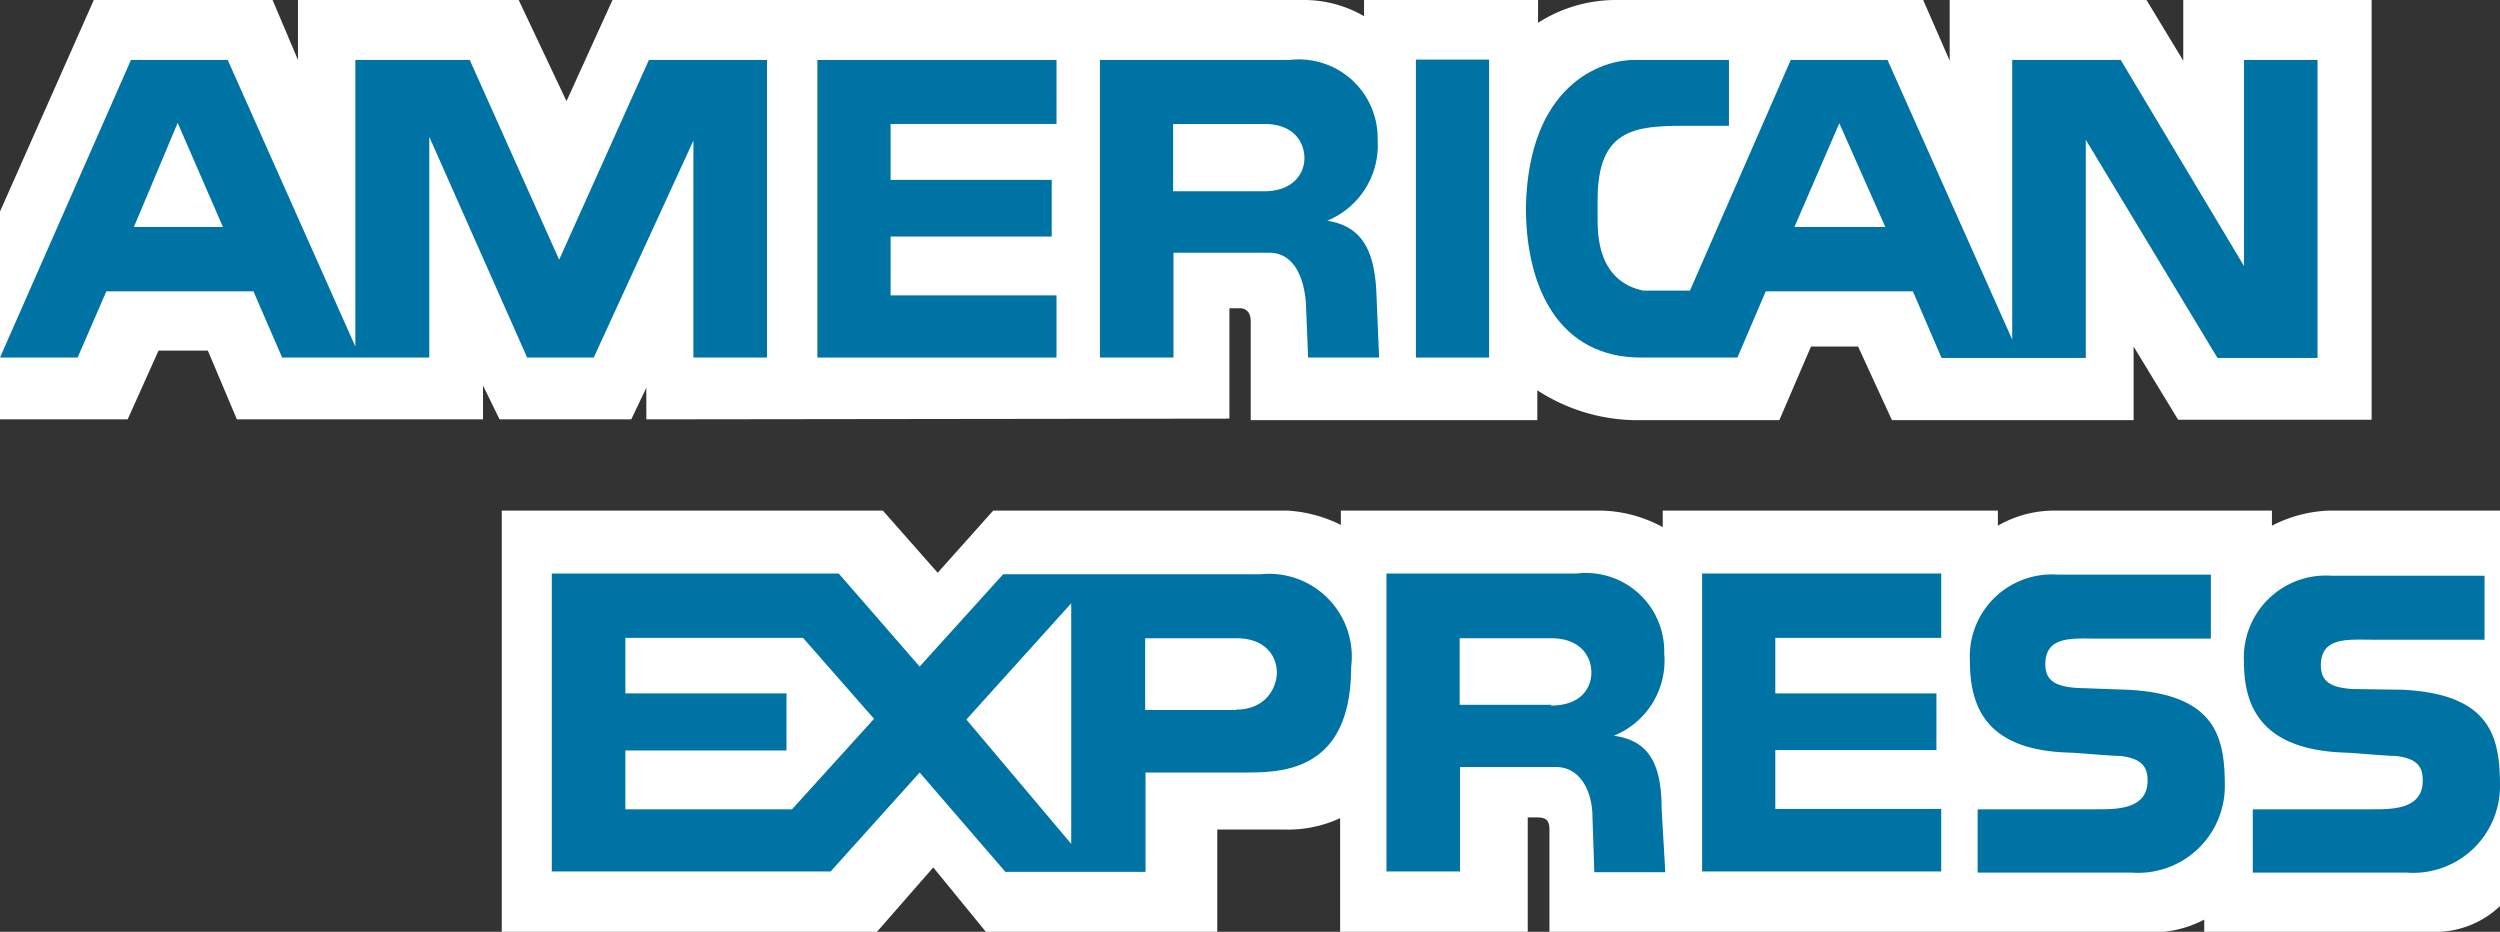
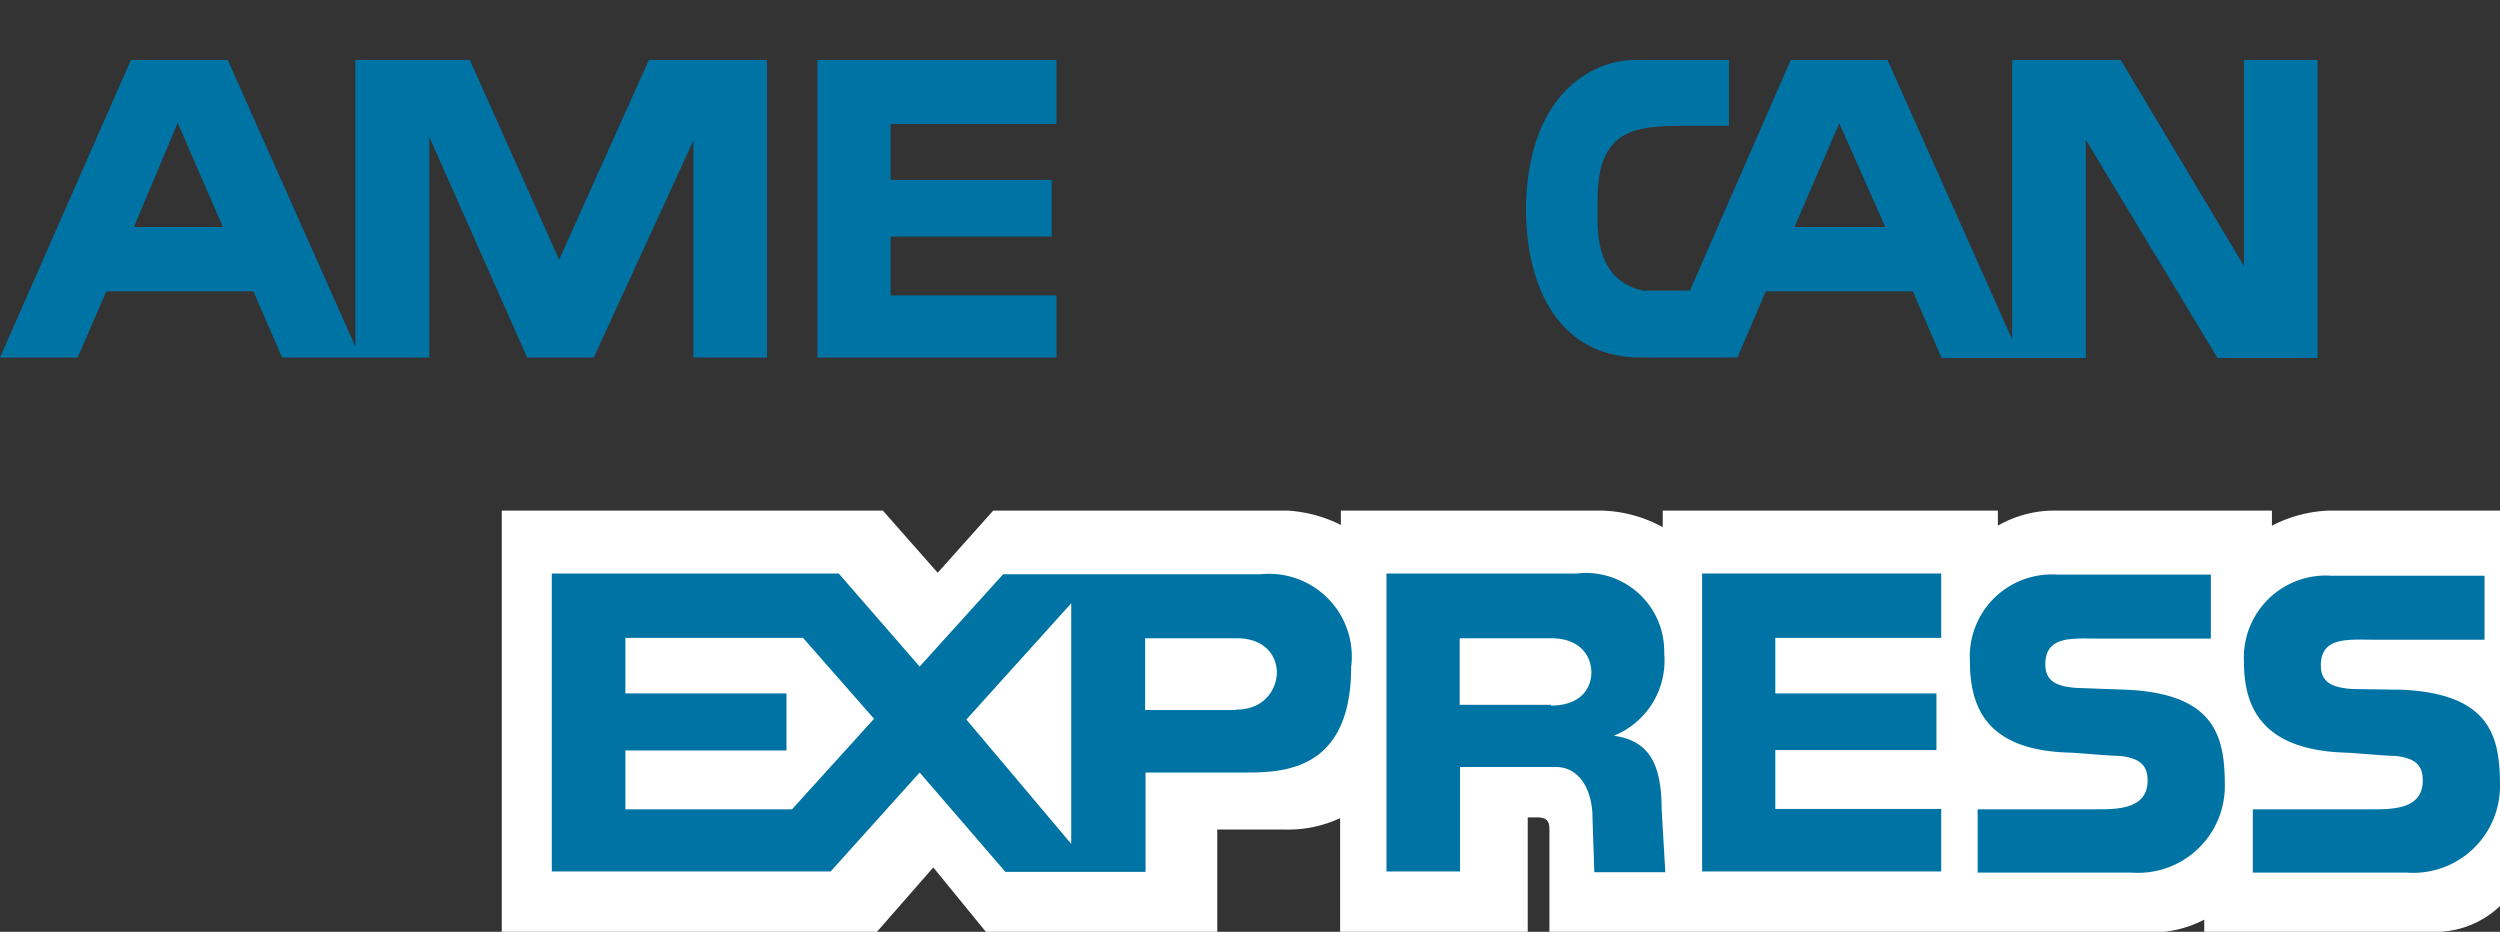
<svg xmlns="http://www.w3.org/2000/svg" viewBox="0 0 67.96 25.33">
  <rect x="0" y="0" width="67.96" height="25.33" fill="#333333" stroke="none" />
  <defs>
    <style>
      .cls-1 {
        fill: #fff;
      }

      .cls-2 {
        fill: #0073a5;
      }
    </style>
  </defs>
  <title>logo-amex</title>
  <g id="Layer_2" data-name="Layer 2">
    <g id="Columns">
      <g>
-         <path class="cls-1" d="M17.57,11.4v-.86l-.41.86H13.58l-.45-.92v.92H6.44L5.65,9.53H4.31L3.47,11.4H0V5.75L2.55,0H7.41L8.1,1.63V0h6l1.3,2.75L16.65,0h18.8a3.25,3.25,0,0,1,1.63.44V0h4.73V.62A3.92,3.92,0,0,1,43.93,0h8.35L53,1.65V0h5.35l1,1.65V0h5.12V11.41H59.21L58,9.42v2H51.43l-.92-2H49.23l-.86,2h-4a5,5,0,0,1-2.58-.81v.81H34V8.74c0-.39-.3-.36-.3-.36h-.28v3Z" />
        <path class="cls-1" d="M13.64,13.88H24l1.49,1.69L27,13.88h8a3.73,3.73,0,0,1,1.45.39v-.39h7.09a3.65,3.65,0,0,1,1.66.45v-.45h9.11v.41a3.07,3.07,0,0,1,1.52-.41h5.93v.41a3.68,3.68,0,0,1,1.54-.41h4.66V24.63a2.55,2.55,0,0,1-1.88.7H59.92V25a3.13,3.13,0,0,1-1.48.35H42.12V22.55c0-.28-.12-.33-.36-.33h-.23v3.11h-5.1V22.24a3.35,3.35,0,0,1-1.51.31H33.09v2.78H26.8l-1.43-1.75-1.53,1.75H13.64Z" />
        <polygon class="cls-2" points="46.27 15.59 52.77 15.59 52.77 17.34 48.26 17.34 48.26 18.85 52.64 18.85 52.64 20.39 48.26 20.39 48.26 21.99 52.77 21.99 52.77 23.69 46.27 23.69 46.27 15.59" />
        <path class="cls-2" d="M65.31,18.75c2.45.12,2.65,1.34,2.65,2.64a2.36,2.36,0,0,1-2.55,2.33H61.24V22h3.25c.55,0,1.37,0,1.37-.78,0-.37-.14-.6-.73-.67-.26,0-1.22-.09-1.37-.09C61.55,20.39,61,19.29,61,18a2.23,2.23,0,0,1,2.37-2.35h4.17v1.74h-3c-.7,0-1.45-.09-1.45.7,0,.5.37.6.84.64Z" />
        <path class="cls-2" d="M57.83,18.75c2.45.12,2.65,1.34,2.65,2.64a2.36,2.36,0,0,1-2.55,2.33H53.76V22H57c.55,0,1.38,0,1.38-.78,0-.37-.15-.6-.74-.67-.26,0-1.23-.09-1.37-.09-2.21-.06-2.72-1.16-2.72-2.49a2.23,2.23,0,0,1,2.37-2.35H60.1v1.74H57.05c-.7,0-1.45-.09-1.45.7,0,.5.37.6.84.64Z" />
        <path class="cls-2" d="M34.27,15.61h-7L25,18.12l-2.2-2.53H15v8.1h7.58L25,21l2.33,2.7h3.81V21h2.68c1,0,2.91,0,2.91-2.87A2.25,2.25,0,0,0,34.27,15.61ZM21.53,22H17v-1.6h4.38V18.85H17V17.34h4.83l1.93,2.2Zm7.59.94-2.85-3.38,2.85-3.16Zm4.48-3.64H31.13V17.35h2.48c.83,0,1.1.53,1.1.93S34.42,19.29,33.6,19.29Z" />
        <path class="cls-2" d="M43.87,20a2.2,2.2,0,0,0,1.37-2.24,2.13,2.13,0,0,0-2.38-2.17H37.69v8.1h2V20.85h2.6c.69,0,1,.69,1,1.37l.05,1.49h1.93L45.17,22C45.17,20.74,44.81,20.13,43.87,20Zm-1.71-.84H39.68V17.35h2.48c.84,0,1.1.53,1.1.93S43,19.18,42.16,19.18Z" />
-         <rect class="cls-2" x="38.49" y="1.62" width="1.99" height="8.1" />
        <polygon class="cls-2" points="22.22 1.63 28.72 1.63 28.72 3.37 24.21 3.37 24.21 4.89 28.59 4.89 28.59 6.43 24.21 6.43 24.21 8.03 28.72 8.03 28.72 9.72 22.22 9.72 22.22 1.63" />
-         <path class="cls-2" d="M36.08,6A2.22,2.22,0,0,0,37.45,3.8a2.14,2.14,0,0,0-2.39-2.17H29.9V9.72h2V6.87h2.6c.68,0,.95.68,1,1.37l.06,1.48h1.93l-.07-1.66C37.38,6.76,37,6.15,36.08,6ZM34.36,5.2H31.89V3.37h2.48c.83,0,1.09.53,1.09.93S35.17,5.2,34.36,5.2Z" />
        <path class="cls-2" d="M17.64,1.63,15.2,7.06,12.77,1.63H9.66V9.42L6.19,1.63H3.56L0,9.72H2.11l.78-1.8h4l.78,1.8h4v-6l2.66,6h1.81l2.71-5.9v5.9h2V1.63Zm-14,4.54L4.83,3.34,6.06,6.17Z" />
        <path class="cls-2" d="M61,1.63v5.6l-3.35-5.6H54.7v7.6l-3.39-7.6H48.68L45.94,7.9s-1.15,0-1.27,0c-.48-.1-1.23-.44-1.24-1.86V5.42c0-1.9,1-2,2.35-2H47V1.63H44.42c-.91,0-2.87.69-2.94,4,0,2.24.93,4.09,3.13,4.09h2.62L48,7.92h4l.78,1.81h3.92V3.8l3.58,5.93H63V1.63ZM48.78,6.17,50,3.35l1.25,2.82Z" />
      </g>
    </g>
  </g>
</svg>